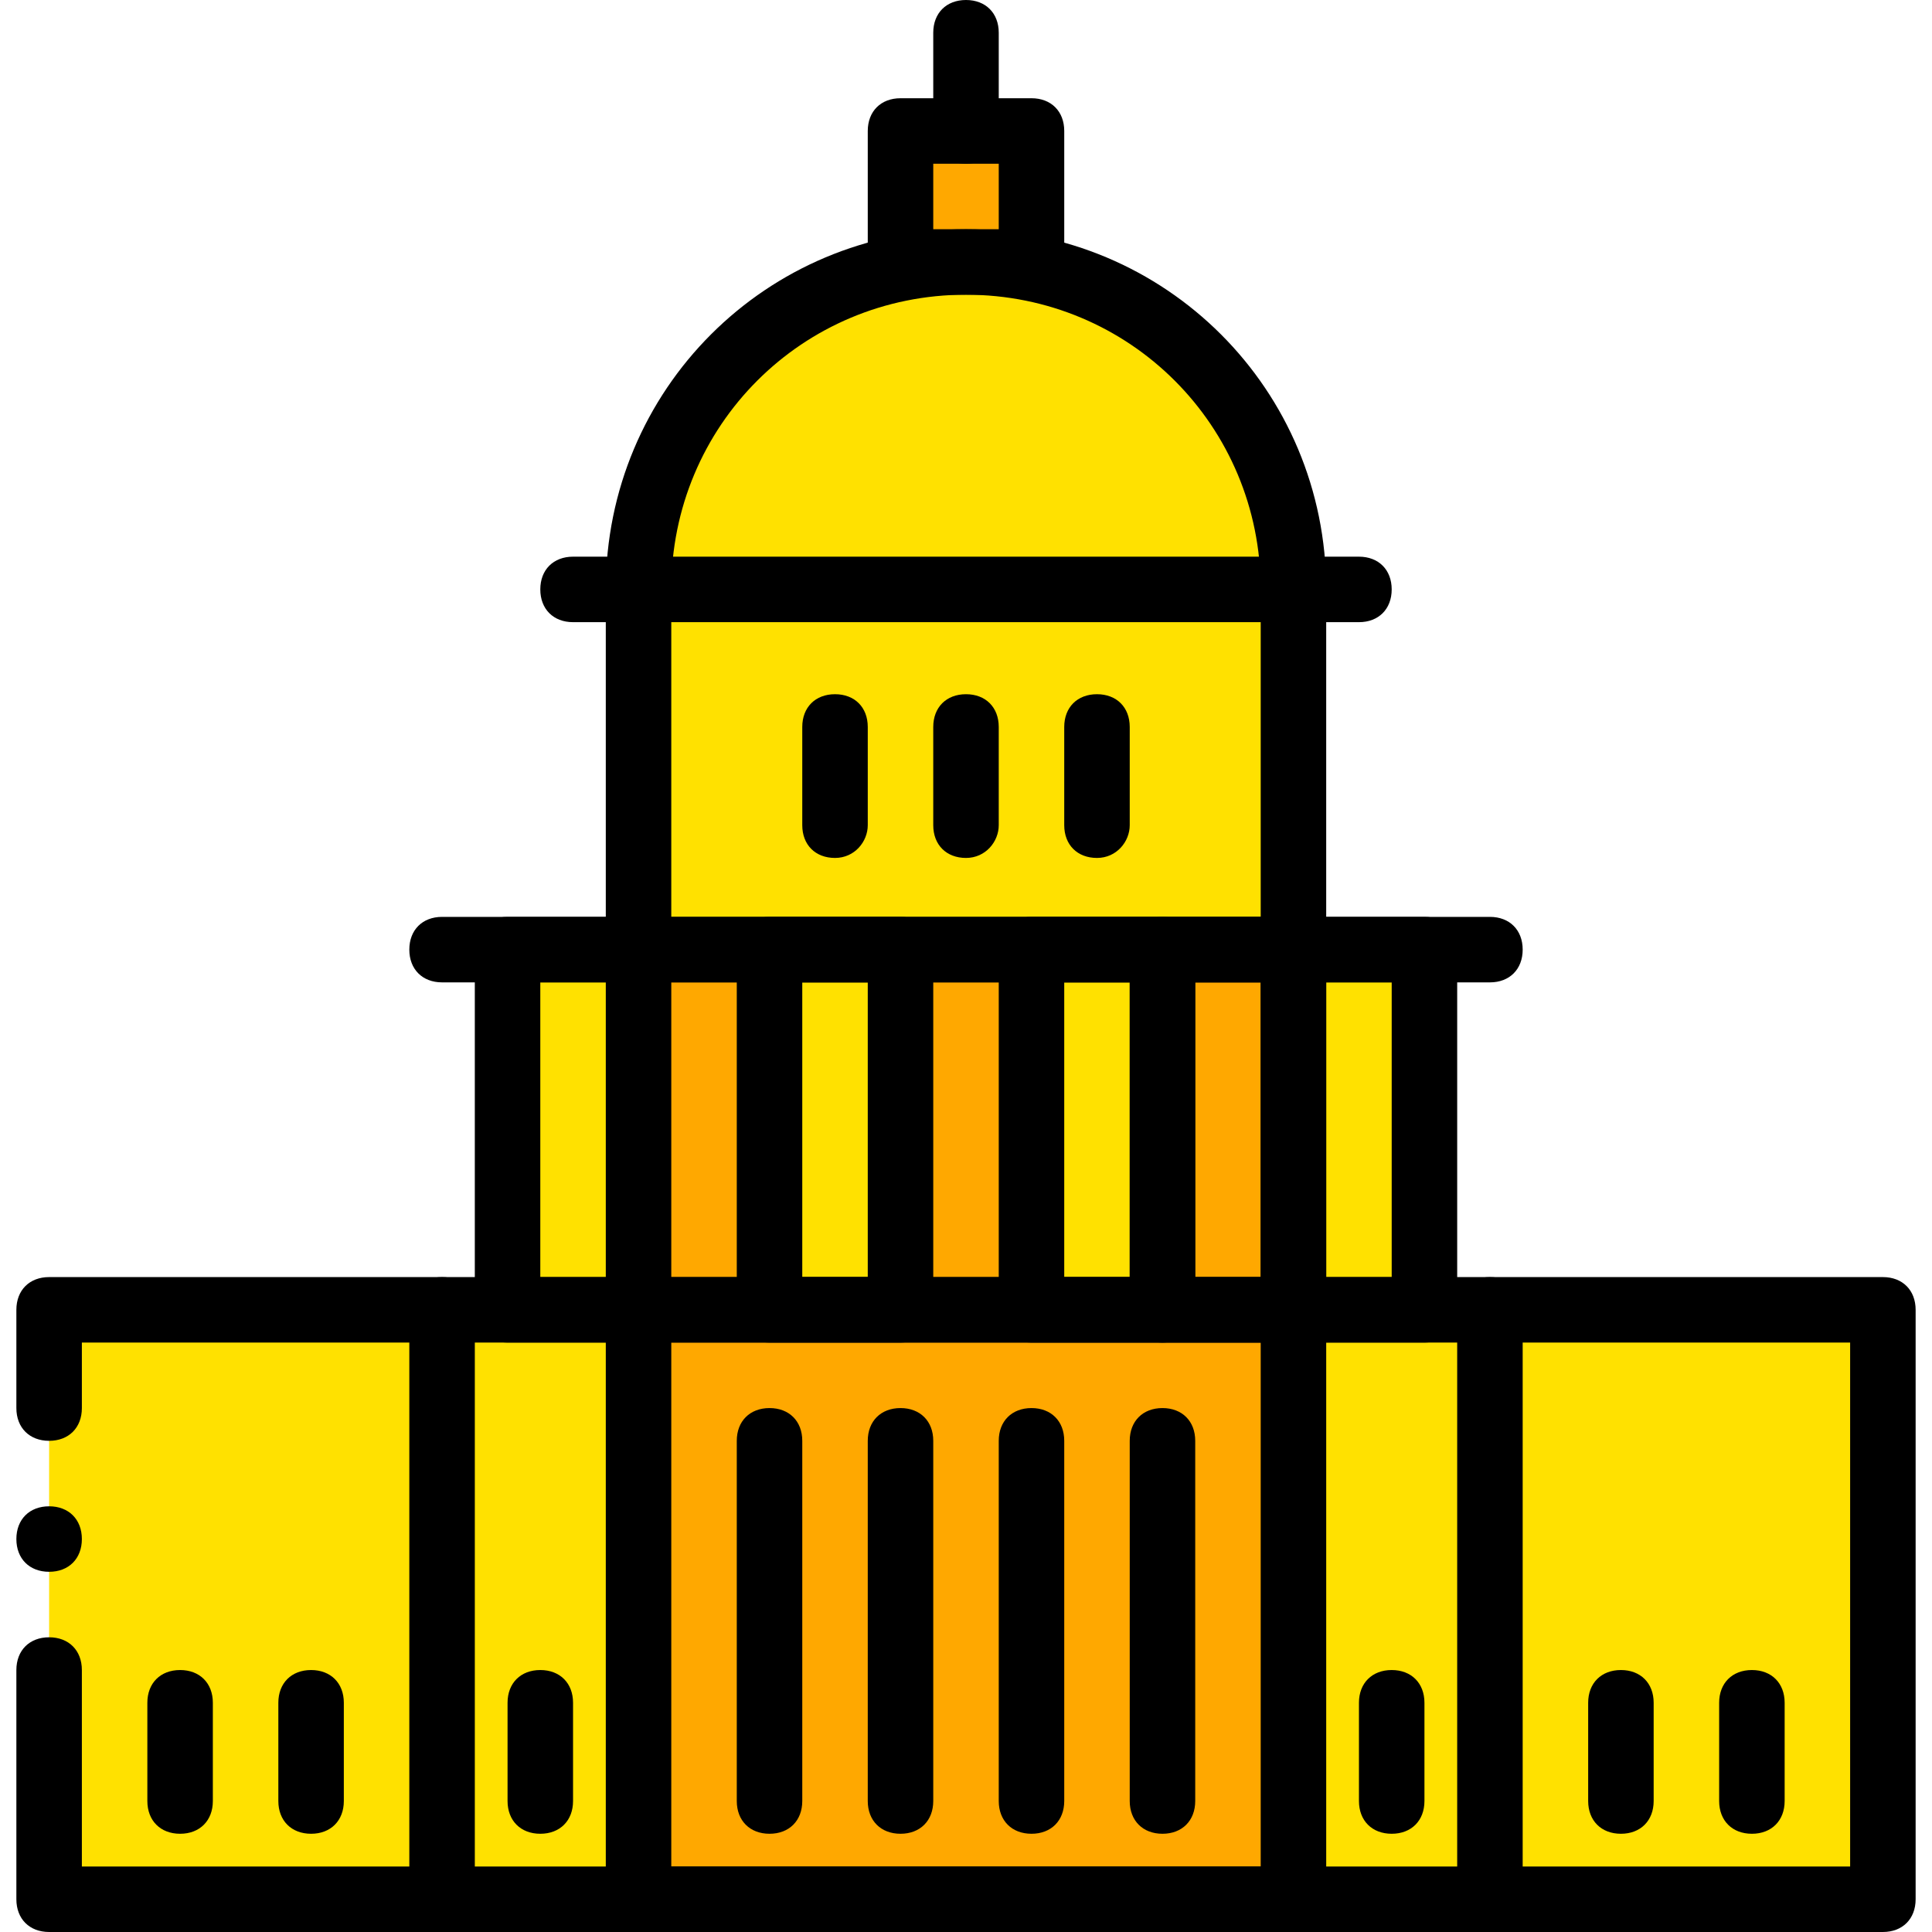
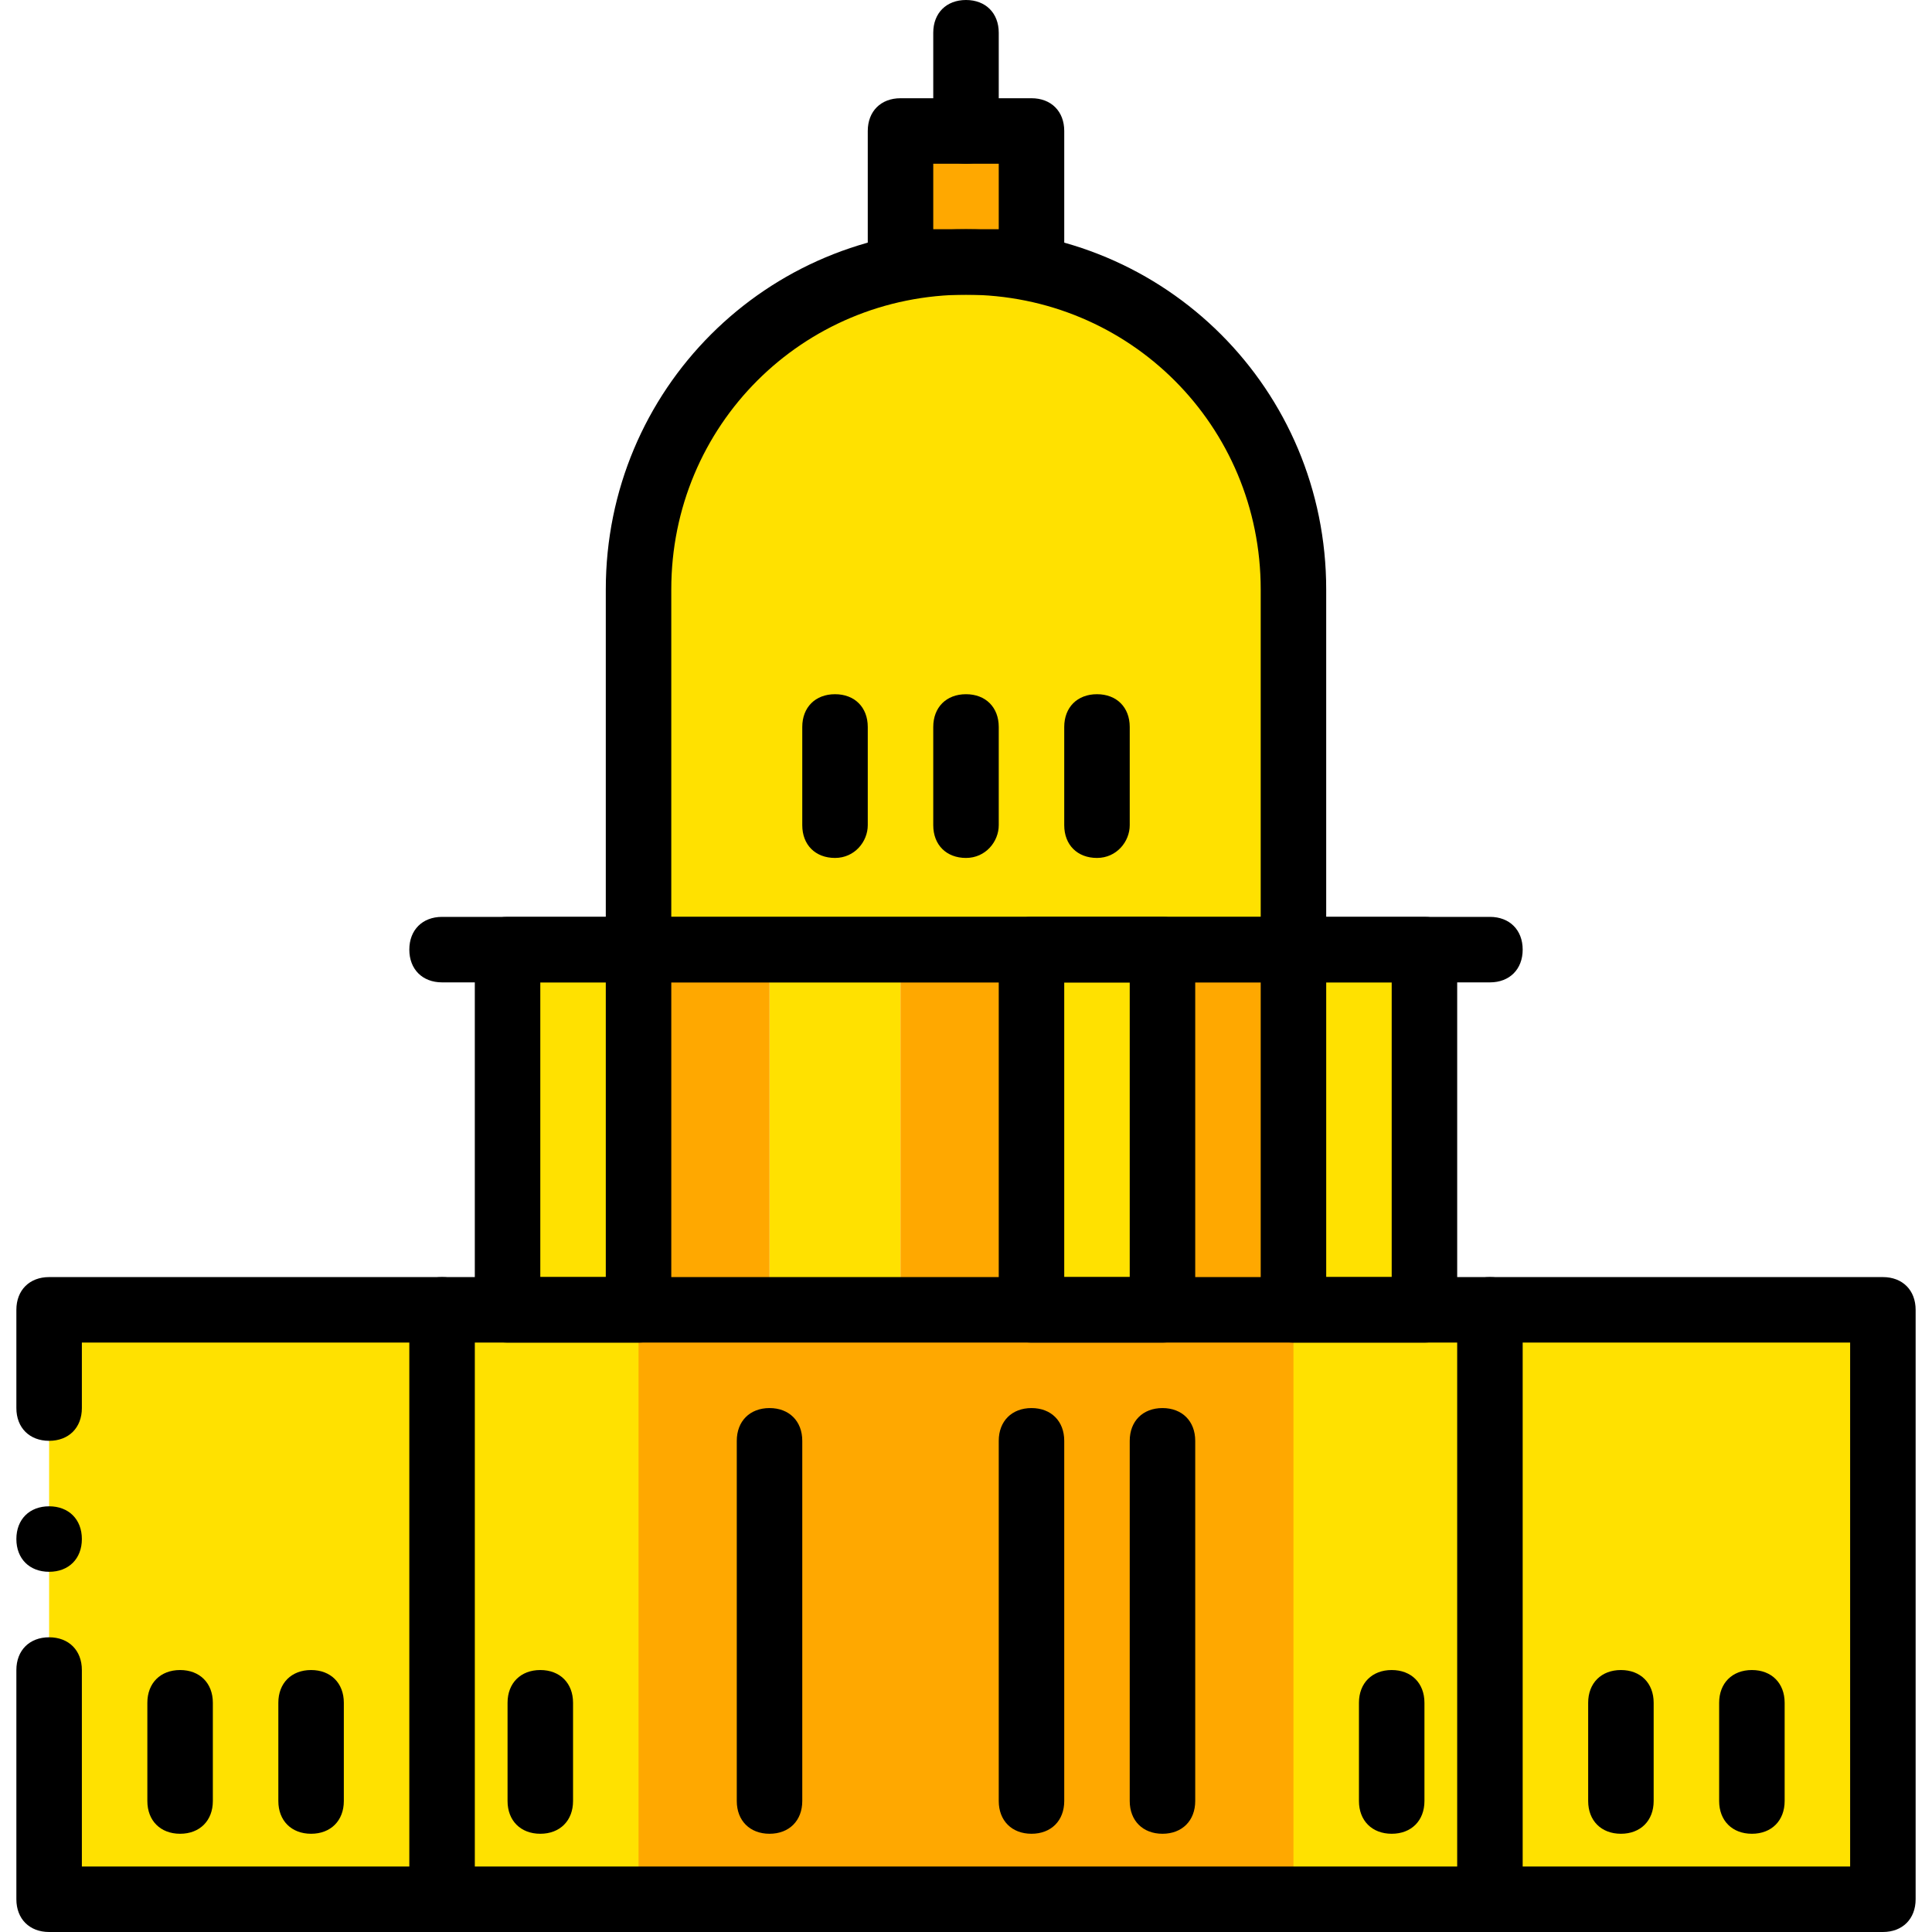
<svg xmlns="http://www.w3.org/2000/svg" height="800px" width="800px" version="1.1" id="Layer_1" viewBox="0 0 512 512" xml:space="preserve">
  <g transform="translate(0 1)">
    <polygon style="fill:#FFA800;" points="238.644,68.424 273.356,68.424 273.356,33.712 238.644,33.712  " />
    <g>
      <path style="fill:#FFE100;" d="M169.22,155.203v95.458H342.78v-95.458c0-47.729-39.051-86.78-86.78-86.78    S169.22,107.475,169.22,155.203" />
      <polygon style="fill:#FFE100;" points="134.508,346.119 169.22,346.119 169.22,250.661 134.508,250.661   " />
      <polygon style="fill:#FFE100;" points="342.78,346.119 377.492,346.119 377.492,250.661 342.78,250.661   " />
      <polygon style="fill:#FFE100;" points="273.356,346.119 308.068,346.119 308.068,250.661 273.356,250.661   " />
      <polygon style="fill:#FFE100;" points="203.932,346.119 238.644,346.119 238.644,250.661 203.932,250.661   " />
    </g>
    <g>
      <polygon style="fill:#FFA800;" points="308.068,346.119 342.78,346.119 342.78,250.661 308.068,250.661   " />
      <polygon style="fill:#FFA800;" points="238.644,346.119 273.356,346.119 273.356,250.661 238.644,250.661   " />
      <polygon style="fill:#FFA800;" points="169.22,346.119 203.932,346.119 203.932,250.661 169.22,250.661   " />
    </g>
    <polygon style="fill:#FFE100;" points="13.017,502.322 498.983,502.322 498.983,346.119 13.017,346.119  " />
    <polygon style="fill:#FFA800;" points="169.22,502.322 342.78,502.322 342.78,346.119 169.22,346.119  " />
    <path d="M498.983,511H13.017c-5.207,0-8.678-3.471-8.678-8.678v-60.746c0-5.207,3.471-8.678,8.678-8.678s8.678,3.471,8.678,8.678   v52.068h468.61V354.797H21.695v17.356c0,5.207-3.471,8.678-8.678,8.678s-8.678-3.471-8.678-8.678v-26.034   c0-5.207,3.471-8.678,8.678-8.678h485.966c5.207,0,8.678,3.471,8.678,8.678v156.203C507.661,507.529,504.19,511,498.983,511z" />
    <path d="M21.695,406.864c0,5.207-3.471,8.678-8.678,8.678s-8.678-3.471-8.678-8.678s3.471-8.678,8.678-8.678   S21.695,401.658,21.695,406.864" />
-     <path d="M342.78,511H169.22c-5.207,0-8.678-3.471-8.678-8.678V346.119c0-5.207,3.471-8.678,8.678-8.678H342.78   c5.207,0,8.678,3.471,8.678,8.678v156.203C351.458,507.529,347.986,511,342.78,511z M177.898,493.644h156.203V354.797H177.898   V493.644z" />
-     <path d="M117.153,511c-5.207,0-8.678-3.471-8.678-8.678V346.119c0-5.207,3.471-8.678,8.678-8.678c5.207,0,8.678,3.471,8.678,8.678   v156.203C125.831,507.529,122.359,511,117.153,511z" />
+     <path d="M117.153,511c-5.207,0-8.678-3.471-8.678-8.678V346.119c0-5.207,3.471-8.678,8.678-8.678c5.207,0,8.678,3.471,8.678,8.678   v156.203z" />
    <path d="M169.22,354.797h-34.712c-5.207,0-8.678-3.471-8.678-8.678v-95.458c0-5.207,3.471-8.678,8.678-8.678h34.712   c5.207,0,8.678,3.471,8.678,8.678v95.458C177.898,351.325,174.427,354.797,169.22,354.797z M143.186,337.441h17.356v-78.102   h-17.356V337.441z" />
    <path d="M377.492,354.797H342.78c-5.207,0-8.678-3.471-8.678-8.678v-95.458c0-5.207,3.471-8.678,8.678-8.678h34.712   c5.207,0,8.678,3.471,8.678,8.678v95.458C386.169,351.325,382.698,354.797,377.492,354.797z M351.458,337.441h17.356v-78.102   h-17.356V337.441z" />
-     <path d="M342.78,354.797h-34.712c-5.207,0-8.678-3.471-8.678-8.678v-95.458c0-5.207,3.471-8.678,8.678-8.678h34.712   c5.207,0,8.678,3.471,8.678,8.678v95.458C351.458,351.325,347.986,354.797,342.78,354.797z M316.746,337.441h17.356v-78.102   h-17.356V337.441z" />
    <path d="M308.068,354.797h-34.712c-5.207,0-8.678-3.471-8.678-8.678v-95.458c0-5.207,3.471-8.678,8.678-8.678h34.712   c5.207,0,8.678,3.471,8.678,8.678v95.458C316.746,351.325,313.275,354.797,308.068,354.797z M282.034,337.441h17.356v-78.102   h-17.356V337.441z" />
-     <path d="M238.644,354.797h-34.712c-5.207,0-8.678-3.471-8.678-8.678v-95.458c0-5.207,3.471-8.678,8.678-8.678h34.712   c5.207,0,8.678,3.471,8.678,8.678v95.458C247.322,351.325,243.851,354.797,238.644,354.797z M212.61,337.441h17.356v-78.102H212.61   V337.441z" />
    <path d="M394.847,259.339H117.153c-5.207,0-8.678-3.471-8.678-8.678c0-5.207,3.471-8.678,8.678-8.678h277.695   c5.207,0,8.678,3.471,8.678,8.678C403.525,255.868,400.054,259.339,394.847,259.339z" />
    <path d="M47.729,484.966c-5.207,0-8.678-3.471-8.678-8.678v-26.034c0-5.207,3.471-8.678,8.678-8.678s8.678,3.471,8.678,8.678   v26.034C56.407,481.495,52.936,484.966,47.729,484.966z" />
    <path d="M82.441,484.966c-5.207,0-8.678-3.471-8.678-8.678v-26.034c0-5.207,3.471-8.678,8.678-8.678   c5.207,0,8.678,3.471,8.678,8.678v26.034C91.119,481.495,87.647,484.966,82.441,484.966z" />
    <path d="M203.932,484.966c-5.207,0-8.678-3.471-8.678-8.678v-95.458c0-5.207,3.471-8.678,8.678-8.678s8.678,3.471,8.678,8.678   v95.458C212.61,481.495,209.139,484.966,203.932,484.966z" />
-     <path d="M238.644,484.966c-5.207,0-8.678-3.471-8.678-8.678v-95.458c0-5.207,3.471-8.678,8.678-8.678   c5.207,0,8.678,3.471,8.678,8.678v95.458C247.322,481.495,243.851,484.966,238.644,484.966z" />
    <path d="M273.356,484.966c-5.207,0-8.678-3.471-8.678-8.678v-95.458c0-5.207,3.471-8.678,8.678-8.678s8.678,3.471,8.678,8.678   v95.458C282.034,481.495,278.563,484.966,273.356,484.966z" />
    <path d="M308.068,484.966c-5.207,0-8.678-3.471-8.678-8.678v-95.458c0-5.207,3.471-8.678,8.678-8.678   c5.207,0,8.678,3.471,8.678,8.678v95.458C316.746,481.495,313.275,484.966,308.068,484.966z" />
    <path d="M394.847,511c-5.207,0-8.678-3.471-8.678-8.678V346.119c0-5.207,3.471-8.678,8.678-8.678c5.207,0,8.678,3.471,8.678,8.678   v156.203C403.525,507.529,400.054,511,394.847,511z" />
    <path d="M429.559,484.966c-5.207,0-8.678-3.471-8.678-8.678v-26.034c0-5.207,3.471-8.678,8.678-8.678s8.678,3.471,8.678,8.678   v26.034C438.237,481.495,434.766,484.966,429.559,484.966z" />
    <path d="M464.271,484.966c-5.207,0-8.678-3.471-8.678-8.678v-26.034c0-5.207,3.471-8.678,8.678-8.678   c5.207,0,8.678,3.471,8.678,8.678v26.034C472.949,481.495,469.478,484.966,464.271,484.966z" />
    <path d="M143.186,484.966c-5.207,0-8.678-3.471-8.678-8.678v-26.034c0-5.207,3.471-8.678,8.678-8.678   c5.207,0,8.678,3.471,8.678,8.678v26.034C151.864,481.495,148.393,484.966,143.186,484.966z" />
    <path d="M368.814,484.966c-5.207,0-8.678-3.471-8.678-8.678v-26.034c0-5.207,3.471-8.678,8.678-8.678   c5.207,0,8.678,3.471,8.678,8.678v26.034C377.492,481.495,374.02,484.966,368.814,484.966z" />
    <path d="M256,226.363c-5.207,0-8.678-3.471-8.678-8.678v-26.034c0-5.207,3.471-8.678,8.678-8.678s8.678,3.471,8.678,8.678v26.034   C264.678,222.024,261.207,226.363,256,226.363z" />
    <path d="M290.712,226.363c-5.207,0-8.678-3.471-8.678-8.678v-26.034c0-5.207,3.471-8.678,8.678-8.678   c5.207,0,8.678,3.471,8.678,8.678v26.034C299.39,222.024,295.919,226.363,290.712,226.363z" />
    <path d="M221.288,226.363c-5.207,0-8.678-3.471-8.678-8.678v-26.034c0-5.207,3.471-8.678,8.678-8.678   c5.207,0,8.678,3.471,8.678,8.678v26.034C229.966,222.024,226.495,226.363,221.288,226.363z" />
-     <path d="M360.136,163.881H151.864c-5.207,0-8.678-3.471-8.678-8.678c0-5.207,3.471-8.678,8.678-8.678h208.271   c5.207,0,8.678,3.471,8.678,8.678C368.814,160.41,365.342,163.881,360.136,163.881z" />
    <path d="M342.78,259.339H169.22c-5.207,0-8.678-3.471-8.678-8.678v-95.458c0-52.936,42.522-95.458,95.458-95.458   s95.458,42.522,95.458,95.458v95.458C351.458,255.868,347.986,259.339,342.78,259.339z M177.898,241.983h156.203v-86.78   c0-43.39-34.712-78.102-78.102-78.102s-78.102,34.712-78.102,78.102V241.983z" />
    <path d="M273.356,77.102h-34.712c-5.207,0-8.678-3.471-8.678-8.678V33.712c0-5.207,3.471-8.678,8.678-8.678h34.712   c5.207,0,8.678,3.471,8.678,8.678v34.712C282.034,73.631,278.563,77.102,273.356,77.102z M247.322,59.746h17.356V42.39h-17.356   V59.746z" />
    <path d="M256,42.39c-5.207,0-8.678-3.471-8.678-8.678V7.678C247.322,2.471,250.793-1,256-1s8.678,3.471,8.678,8.678v26.034   C264.678,38.919,261.207,42.39,256,42.39z" />
  </g>
</svg>